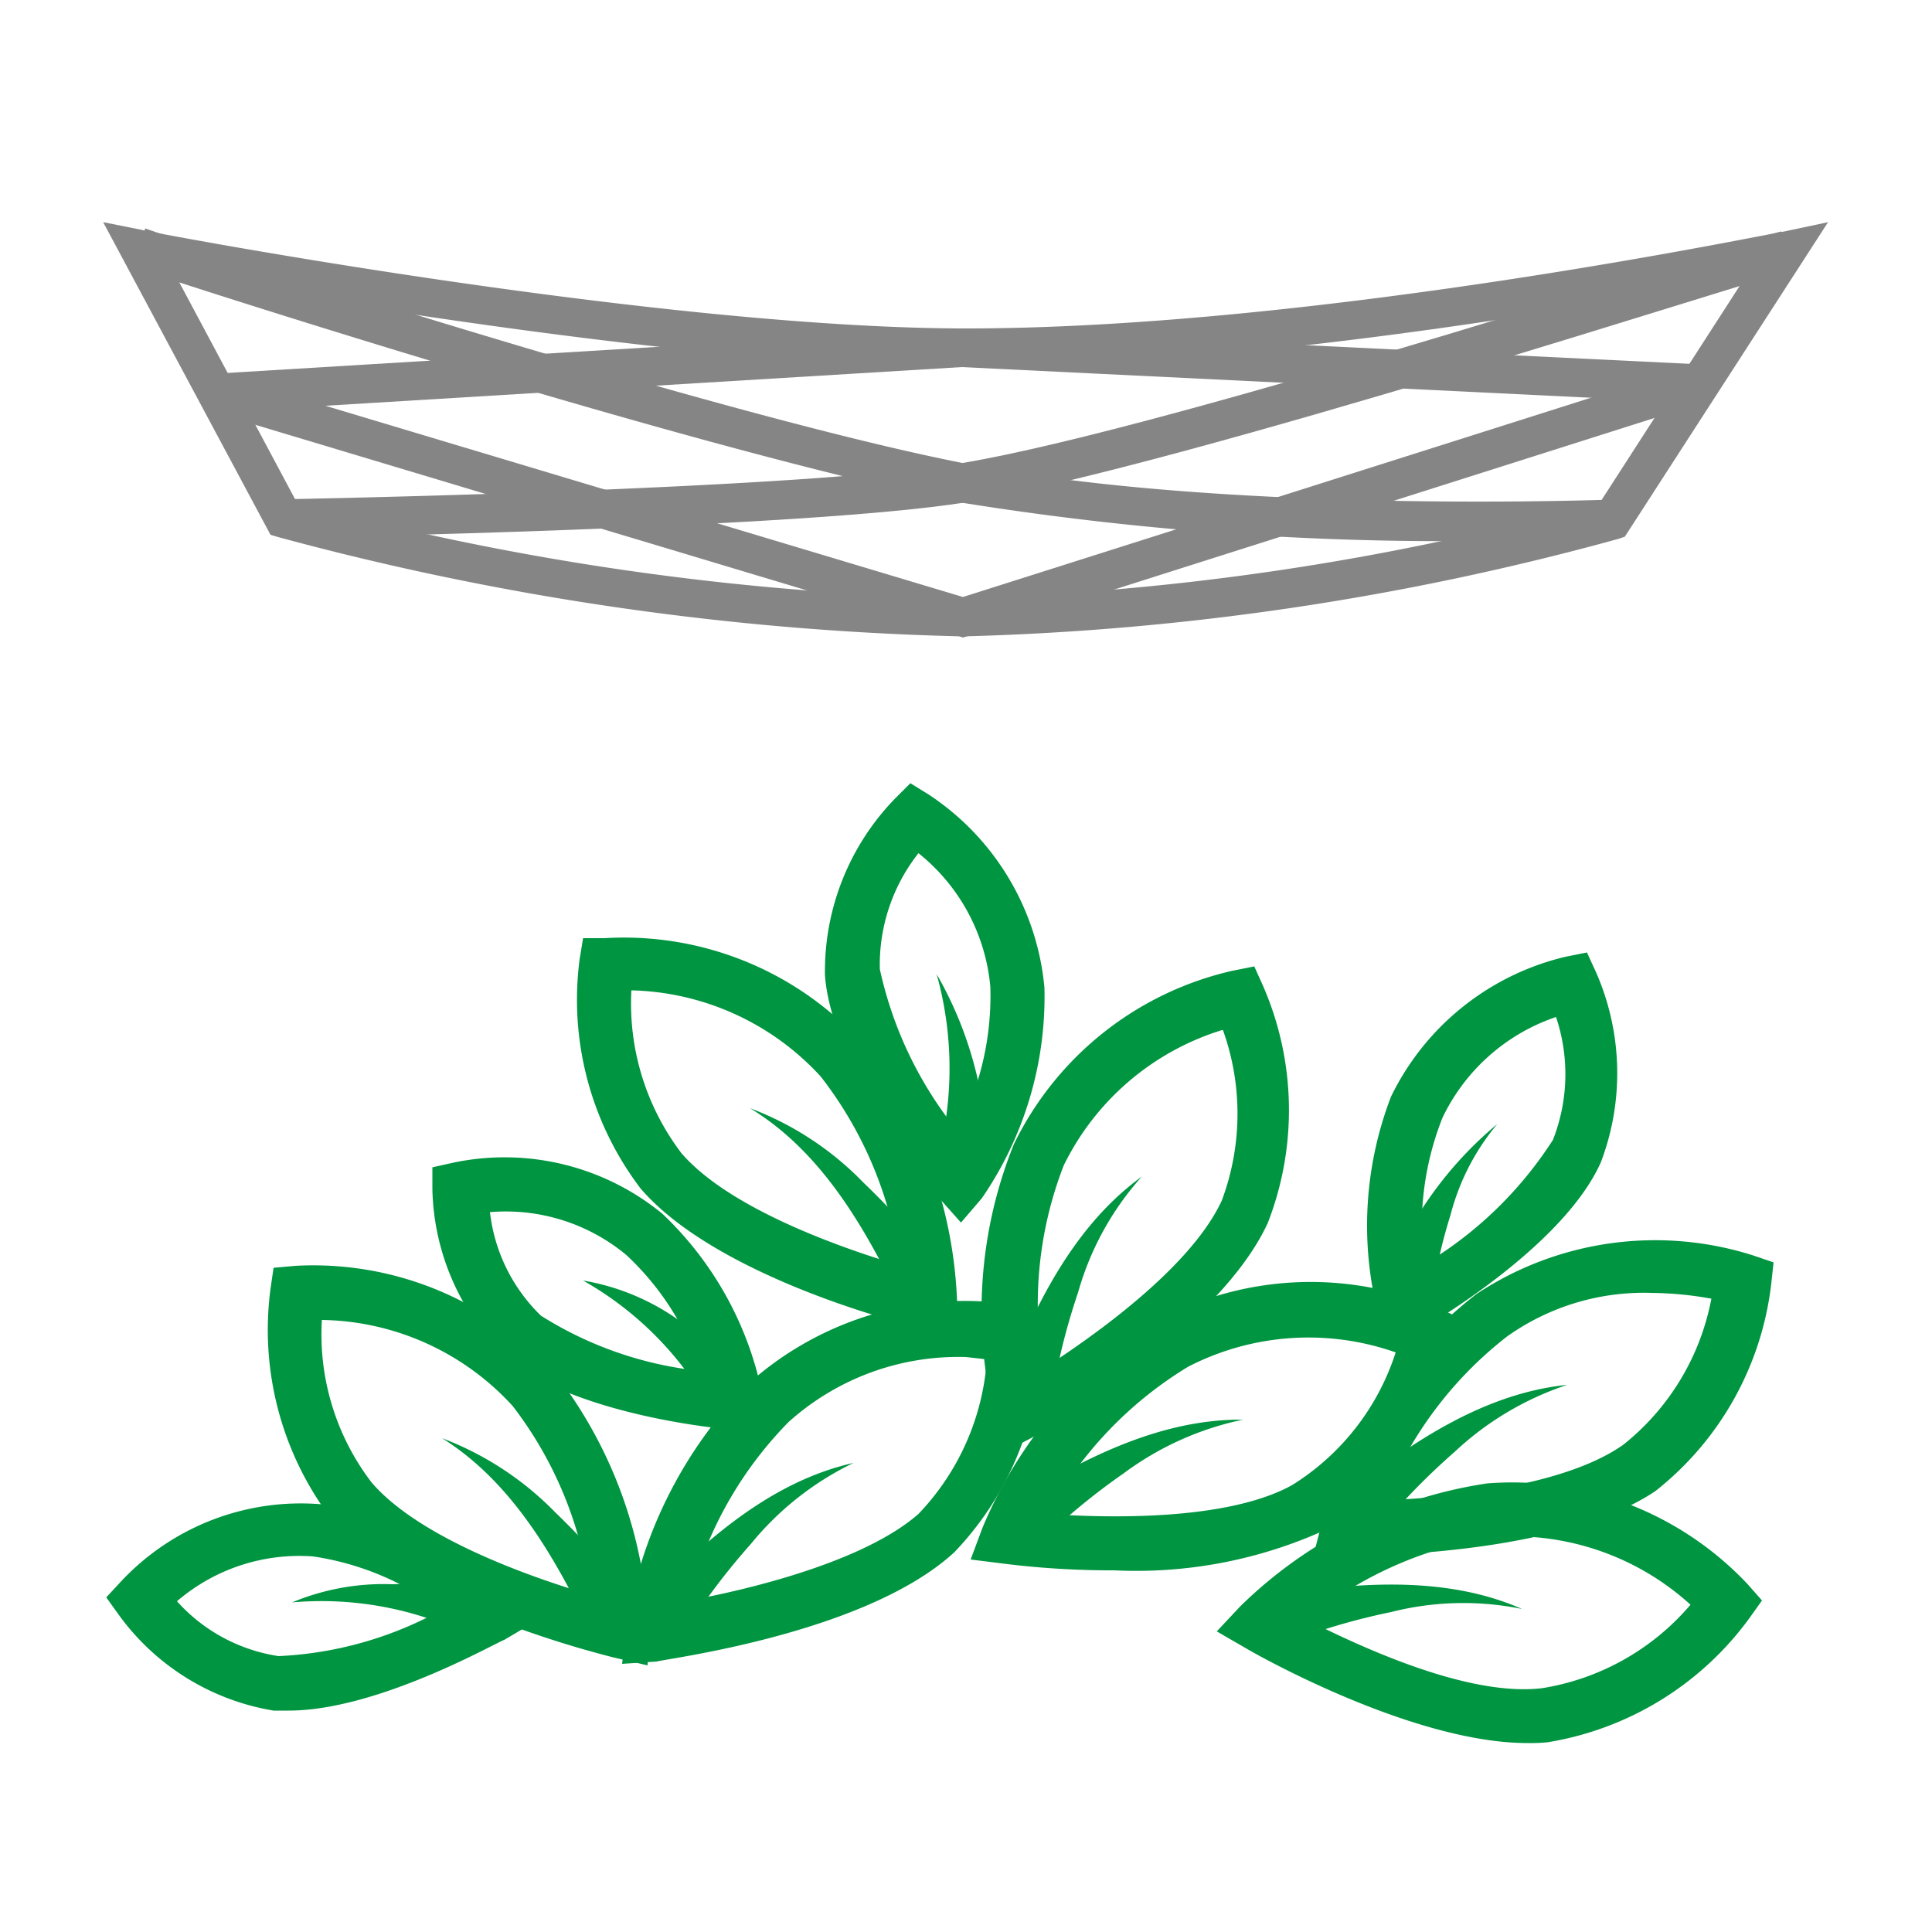
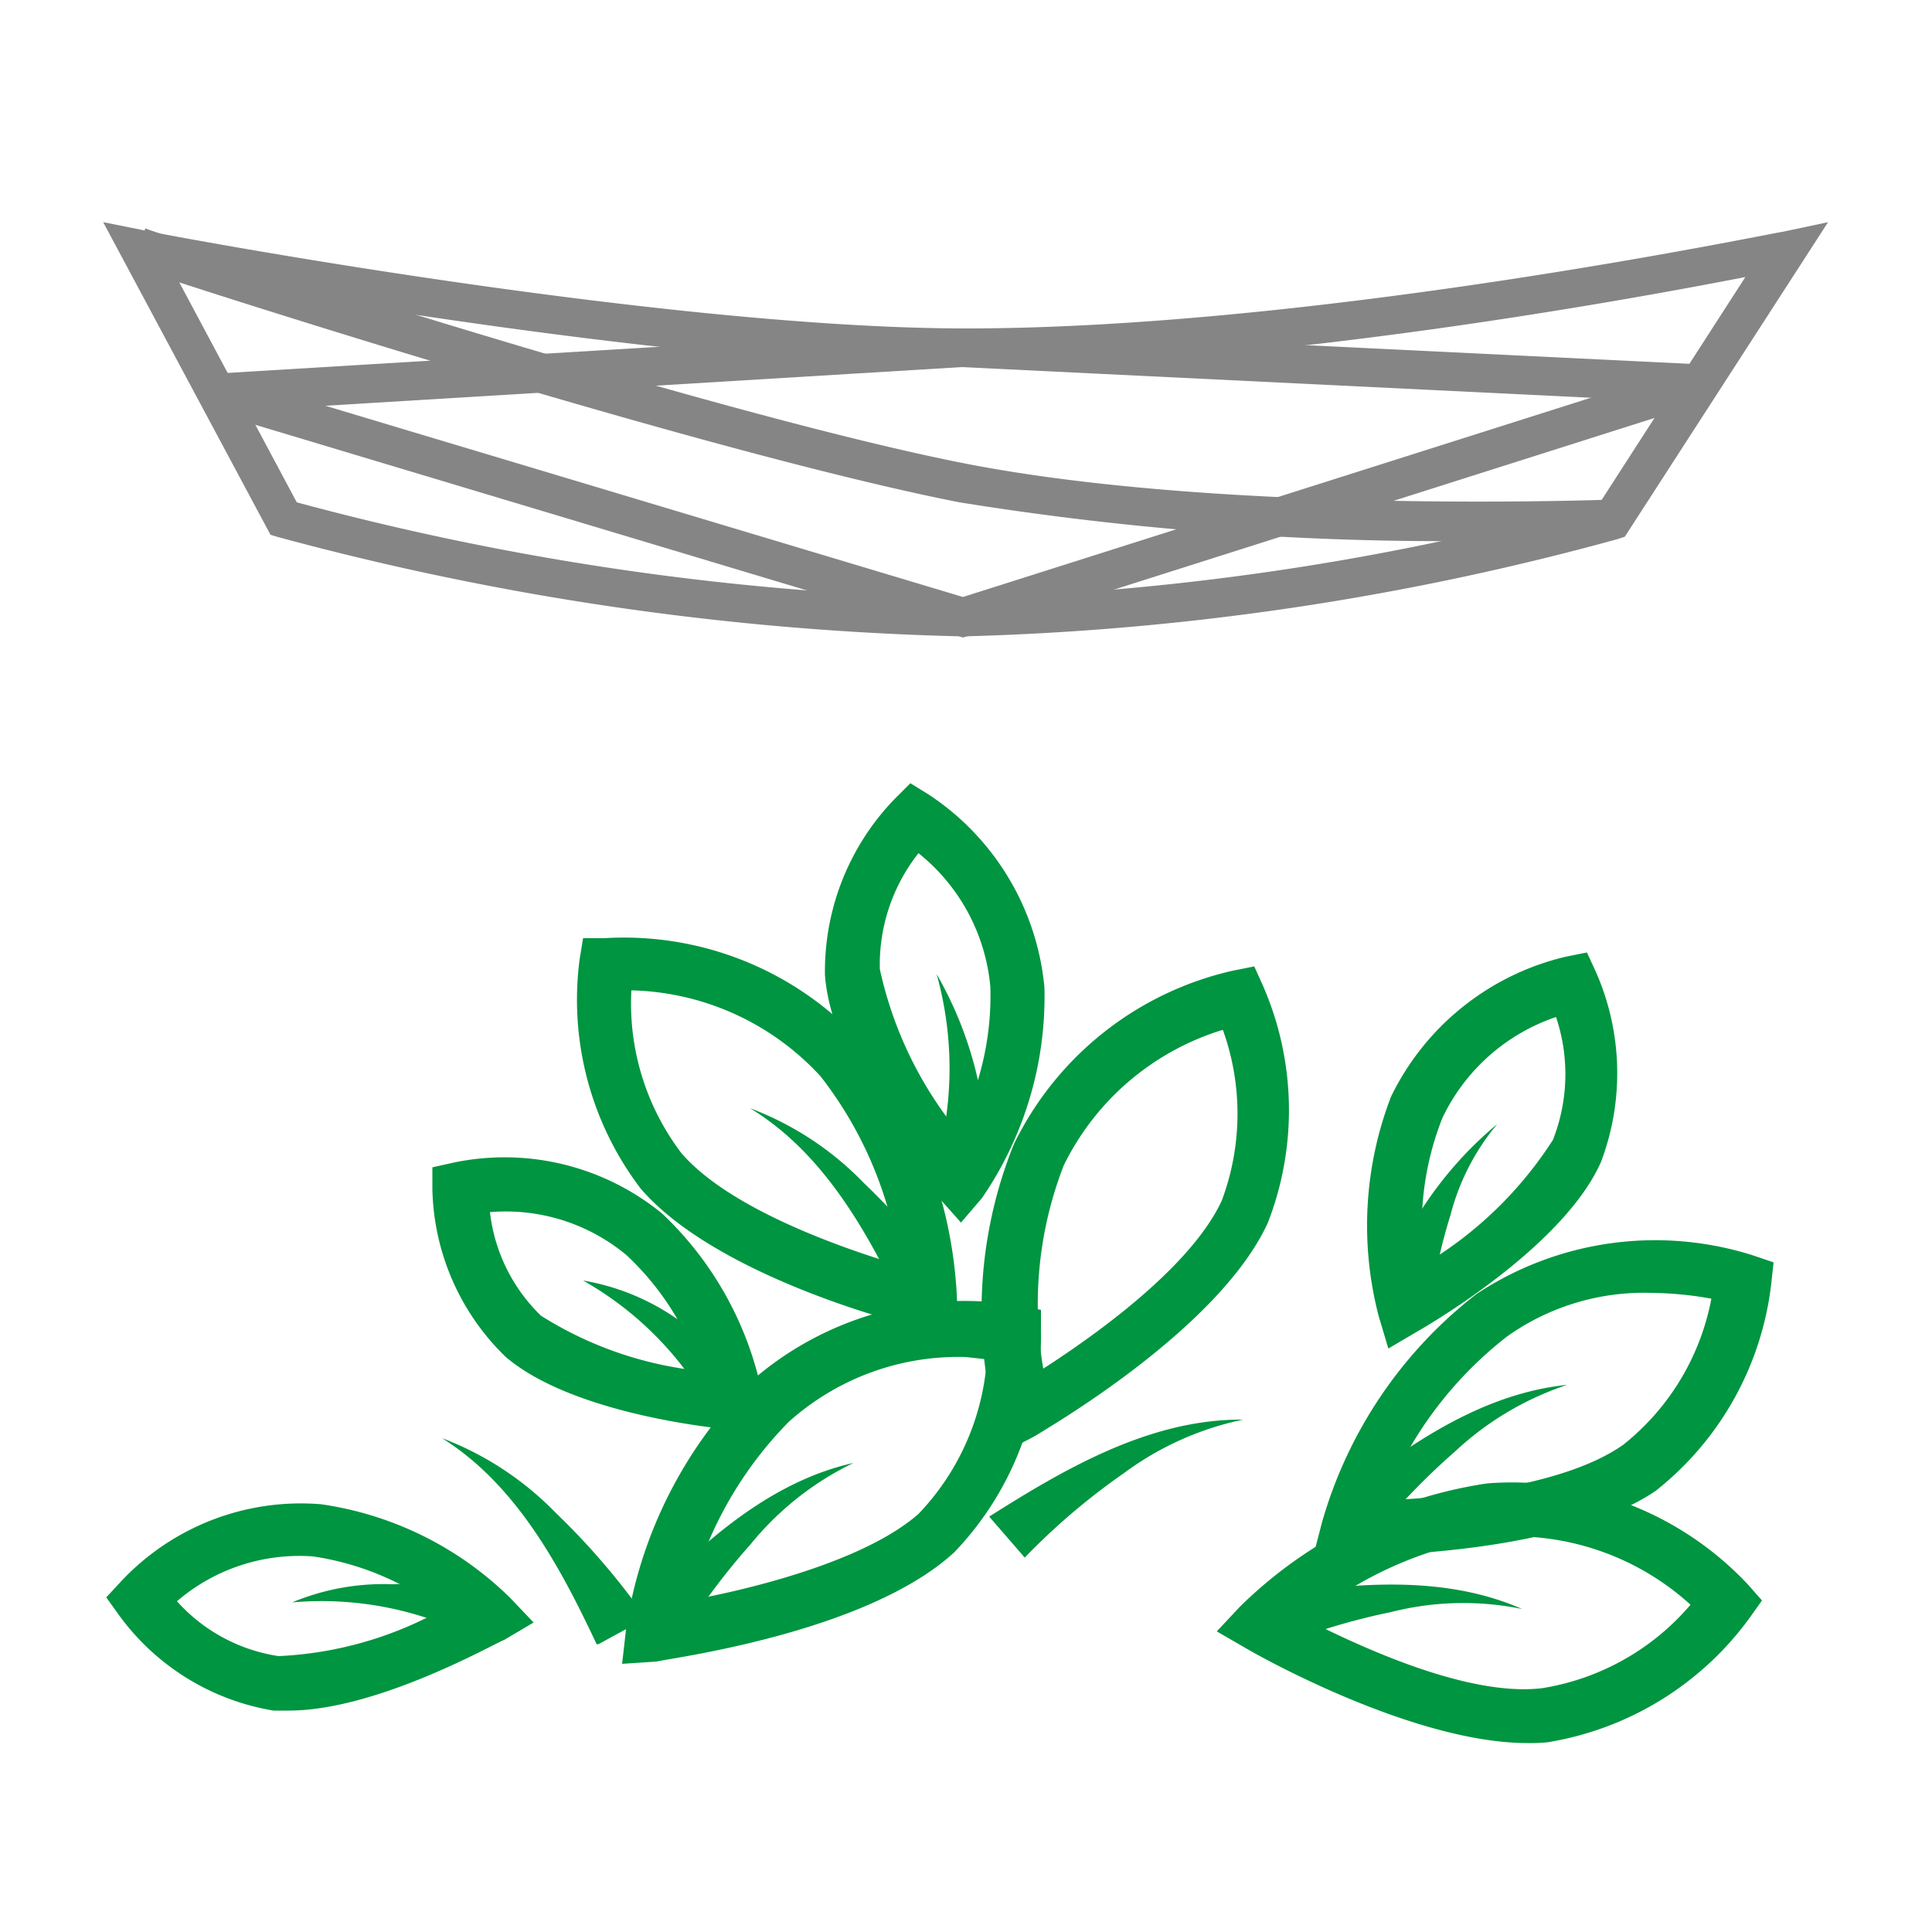
<svg xmlns="http://www.w3.org/2000/svg" viewBox="0 0 50 50">
  <g>
    <g>
      <path d="M24.92,16.47A74.25,74.25,0,0,1,7.2,13.9L7,13.84,2.67,5.75l1,.2C3.83,6,16.9,8.48,24.92,8.5H25C34.14,8.5,46,6,46.13,6l1.18-.25-5.26,8.14-.18.06A70.71,70.71,0,0,1,24.92,16.47ZM7.68,13a72,72,0,0,0,17.24,2.48A69.17,69.17,0,0,0,41.41,13l3.76-5.83C41.93,7.8,32.56,9.5,25,9.5h-.11C18.13,9.48,7.8,7.71,4.54,7.12Z" style="fill: #858585" />
-       <path d="M7.35,13.92l0-1c.13,0,13.29-.24,17.51-.93,5.47-.9,21.08-6,21.24-6l.31,1C45.74,7.12,30.55,12.07,25,13,20.72,13.68,7.89,13.91,7.35,13.92Z" style="fill: #858585" />
      <polygon points="5.64 10.67 5.58 9.67 24.89 8.5 44.01 9.43 43.96 10.43 24.89 9.5 5.64 10.67" style="fill: #858585" />
      <polygon points="24.92 16.5 24.78 16.45 5.46 10.65 5.75 9.7 24.92 15.45 43.83 9.45 44.13 10.4 24.92 16.5" style="fill: #858585" />
      <path d="M38.33,14a79.15,79.15,0,0,1-13.5-1C18,11.66,3.6,7,3.45,6.91l.31-1C3.91,6,18.29,10.69,25,12s16.6.93,16.7.93l0,1S40.36,14,38.33,14Z" style="fill: #858585" />
    </g>
    <g>
      <path d="M24.77,34.57l-.86-.2c-.22,0-5.32-1.27-7.33-3.61A8.07,8.07,0,0,1,15,24.83l.09-.55.55,0A8.33,8.33,0,0,1,22.32,27a11.53,11.53,0,0,1,2.45,6.71Zm-8.43-8.94a6.4,6.4,0,0,0,1.3,4.22c1.25,1.44,4.14,2.45,5.65,2.9a10.15,10.15,0,0,0-2.05-4.89A6.86,6.86,0,0,0,16.34,25.63Z" style="fill: #009540" />
      <path d="M23.46,34c-.95-2-2.09-4.13-4.05-5.32a8,8,0,0,1,2.94,1.93,17.88,17.88,0,0,1,2.33,2.72L23.46,34Z" style="fill: #009540" />
    </g>
    <g>
      <path d="M24.87,31.64,24.3,31c-.11-.13-2.77-3.31-2.95-5.76a6.41,6.41,0,0,1,1.82-4.58l.39-.39.47.29a6.72,6.72,0,0,1,3,5,9.21,9.21,0,0,1-1.62,5.45Zm-1.1-9.56a4.66,4.66,0,0,0-1,3,10.05,10.05,0,0,0,2,4.18,7.48,7.48,0,0,0,.86-3.72A5,5,0,0,0,23.77,22.08Z" style="fill: #009540" />
      <path d="M24.14,30.42a9.07,9.07,0,0,0,.1-5.21,9.77,9.77,0,0,1,1.29,5.4l-1.39-.19Z" style="fill: #009540" />
    </g>
    <g>
      <path d="M35.93,34.9l-.25-.84A9.29,9.29,0,0,1,36,28.38a6.75,6.75,0,0,1,4.52-3.62l.55-.11.23.5a6.49,6.49,0,0,1,.13,4.93c-1,2.24-4.61,4.3-4.77,4.39Zm4.34-8.58a5.05,5.05,0,0,0-2.94,2.61,7.61,7.61,0,0,0-.47,3.79,10.08,10.08,0,0,0,3.33-3.22A4.65,4.65,0,0,0,40.27,26.32Z" style="fill: #009540" />
      <path d="M35.67,33.71a9.75,9.75,0,0,1,3.08-4.62,6,6,0,0,0-1.21,2.35A13.72,13.72,0,0,0,37,34l-1.37-.3Z" style="fill: #009540" />
    </g>
    <g>
      <path d="M35,40.26h-.13l-.88,0,.22-.85a11.44,11.44,0,0,1,4-5.92,8.37,8.37,0,0,1,7.16-1l.53.18-.06.55a8,8,0,0,1-3,5.37C40.47,40.18,35.78,40.26,35,40.26Zm7.74-6.8A6.11,6.11,0,0,0,39,34.59a10,10,0,0,0-3.17,4.24c1.57-.07,4.62-.34,6.18-1.44a6.33,6.33,0,0,0,2.28-3.78A9,9,0,0,0,42.69,33.46Z" style="fill: #009540" />
      <path d="M34.32,39.08c1.81-1.48,3.87-3,6.24-3.24a7.88,7.88,0,0,0-2.91,1.73A17.79,17.79,0,0,0,35.35,40l-1-1Z" style="fill: #009540" />
    </g>
    <g>
      <path d="M19.91,37.07,19,37c-.17,0-4.13-.35-5.92-1.89a6.22,6.22,0,0,1-1.89-4.34v-.56l.54-.12a6.44,6.44,0,0,1,5.41,1.32,8.83,8.83,0,0,1,2.61,4.79Zm-7.23-5.7A4.43,4.43,0,0,0,14,34.05a9.59,9.59,0,0,0,4.13,1.43,7.16,7.16,0,0,0-1.92-3A4.88,4.88,0,0,0,12.68,31.37Z" style="fill: #009540" />
      <path d="M18.53,36.73a8.63,8.63,0,0,0-3.44-3.59,6,6,0,0,1,2.44,1,13.27,13.27,0,0,1,2.11,1.71l-1.11.85Z" style="fill: #009540" />
    </g>
    <g>
      <path d="M7.47,44.27H7.08a6.19,6.19,0,0,1-4-2.47l-.33-.46.38-.41a6.37,6.37,0,0,1,5.18-2,8.75,8.75,0,0,1,4.89,2.42l.61.64-.76.45C12.87,42.49,9.79,44.27,7.47,44.27ZM4.58,41.44a4.41,4.41,0,0,0,2.63,1.42,9.61,9.61,0,0,0,4.21-1.19A7.27,7.27,0,0,0,8.1,40.28,4.86,4.86,0,0,0,4.58,41.44Z" style="fill: #009540" />
      <path d="M12.44,42.47a8.72,8.72,0,0,0-4.88-1A6.14,6.14,0,0,1,10.15,41a13.11,13.11,0,0,1,2.72.19l-.43,1.33Z" style="fill: #009540" />
    </g>
    <g>
-       <path d="M28.83,40.64A22.31,22.31,0,0,1,26,40.47l-.88-.11.31-.83a11.62,11.62,0,0,1,4.65-5.42,8.37,8.37,0,0,1,7.22-.22l.51.23-.12.55a8,8,0,0,1-3.56,5A11.83,11.83,0,0,1,28.83,40.64Zm-1.71-1.46c1.57.11,4.63.18,6.31-.74A6.32,6.32,0,0,0,36.12,35a6.8,6.8,0,0,0-5.37.37A10.06,10.06,0,0,0,27.12,39.18Z" style="fill: #009540" />
      <path d="M25.6,39.25c2-1.27,4.19-2.53,6.57-2.51a7.88,7.88,0,0,0-3.09,1.39,17.24,17.24,0,0,0-2.56,2.18l-.92-1.06Z" style="fill: #009540" />
    </g>
    <g>
      <path d="M26,37.58l-.25-.85a11.52,11.52,0,0,1,.49-7.12,8.35,8.35,0,0,1,5.67-4.49l.55-.11.23.51a8.05,8.05,0,0,1,.12,6.13c-1.29,2.8-5.85,5.39-6,5.5Zm5.62-10.92a6.79,6.79,0,0,0-4.09,3.5A9.9,9.9,0,0,0,27,35.42c1.32-.85,3.82-2.62,4.62-4.35A6.41,6.41,0,0,0,31.65,26.66Z" style="fill: #009540" />
-       <path d="M25.77,36.38c.82-2.19,1.85-4.53,3.78-5.93a7.55,7.55,0,0,0-1.65,3,17,17,0,0,0-.76,3.28l-1.37-.31Z" style="fill: #009540" />
    </g>
    <g>
      <path d="M16.1,43.06l.1-.88a11.46,11.46,0,0,1,3.19-6.39,8.39,8.39,0,0,1,7-2l.55.11v.55a8.07,8.07,0,0,1-2.24,5.72C22.4,42.29,17.2,42.93,17,43ZM25,35.12a6.57,6.57,0,0,0-4.59,1.68,10,10,0,0,0-2.58,4.62c1.54-.28,4.53-1,5.94-2.24a6.42,6.42,0,0,0,1.77-4Z" style="fill: #009540" />
      <path d="M16.32,41.86c1.6-1.71,3.45-3.48,5.77-4a7.8,7.8,0,0,0-2.66,2.1,17.6,17.6,0,0,0-2,2.74l-1.14-.81Z" style="fill: #009540" />
    </g>
    <g>
-       <path d="M16.76,43.1l-.86-.2c-.22-.06-5.32-1.28-7.34-3.61A8.1,8.1,0,0,1,7,33.36l.08-.55.56-.05a8.41,8.41,0,0,1,6.69,2.74,11.56,11.56,0,0,1,2.45,6.71ZM8.33,34.16a6.31,6.31,0,0,0,1.29,4.21c1.25,1.45,4.15,2.46,5.65,2.9a10,10,0,0,0-2-4.88A6.82,6.82,0,0,0,8.33,34.16Z" style="fill: #009540" />
      <path d="M15.44,42.55c-.94-2-2.08-4.13-4-5.33a8.09,8.09,0,0,1,2.94,1.93,18.52,18.52,0,0,1,2.34,2.73l-1.23.67Z" style="fill: #009540" />
    </g>
    <g>
      <path d="M39.53,45.11c-3,0-7.1-2.34-7.28-2.45l-.76-.44.6-.64a11.54,11.54,0,0,1,6.4-3.19A8.37,8.37,0,0,1,45.23,41l.37.42-.32.45a8.07,8.07,0,0,1-5.23,3.22A4.43,4.43,0,0,1,39.53,45.11Zm-5.71-3.19c1.39.7,4.17,2,6.09,1.77a6.36,6.36,0,0,0,3.84-2.16,6.8,6.8,0,0,0-5.09-1.75A9.89,9.89,0,0,0,33.82,41.92Z" style="fill: #009540" />
      <path d="M32.39,41.39c2.3-.4,4.84-.7,7,.25a7.6,7.6,0,0,0-3.39.08,16.87,16.87,0,0,0-3.21,1l-.43-1.34Z" style="fill: #009540" />
    </g>
  </g>
</svg>